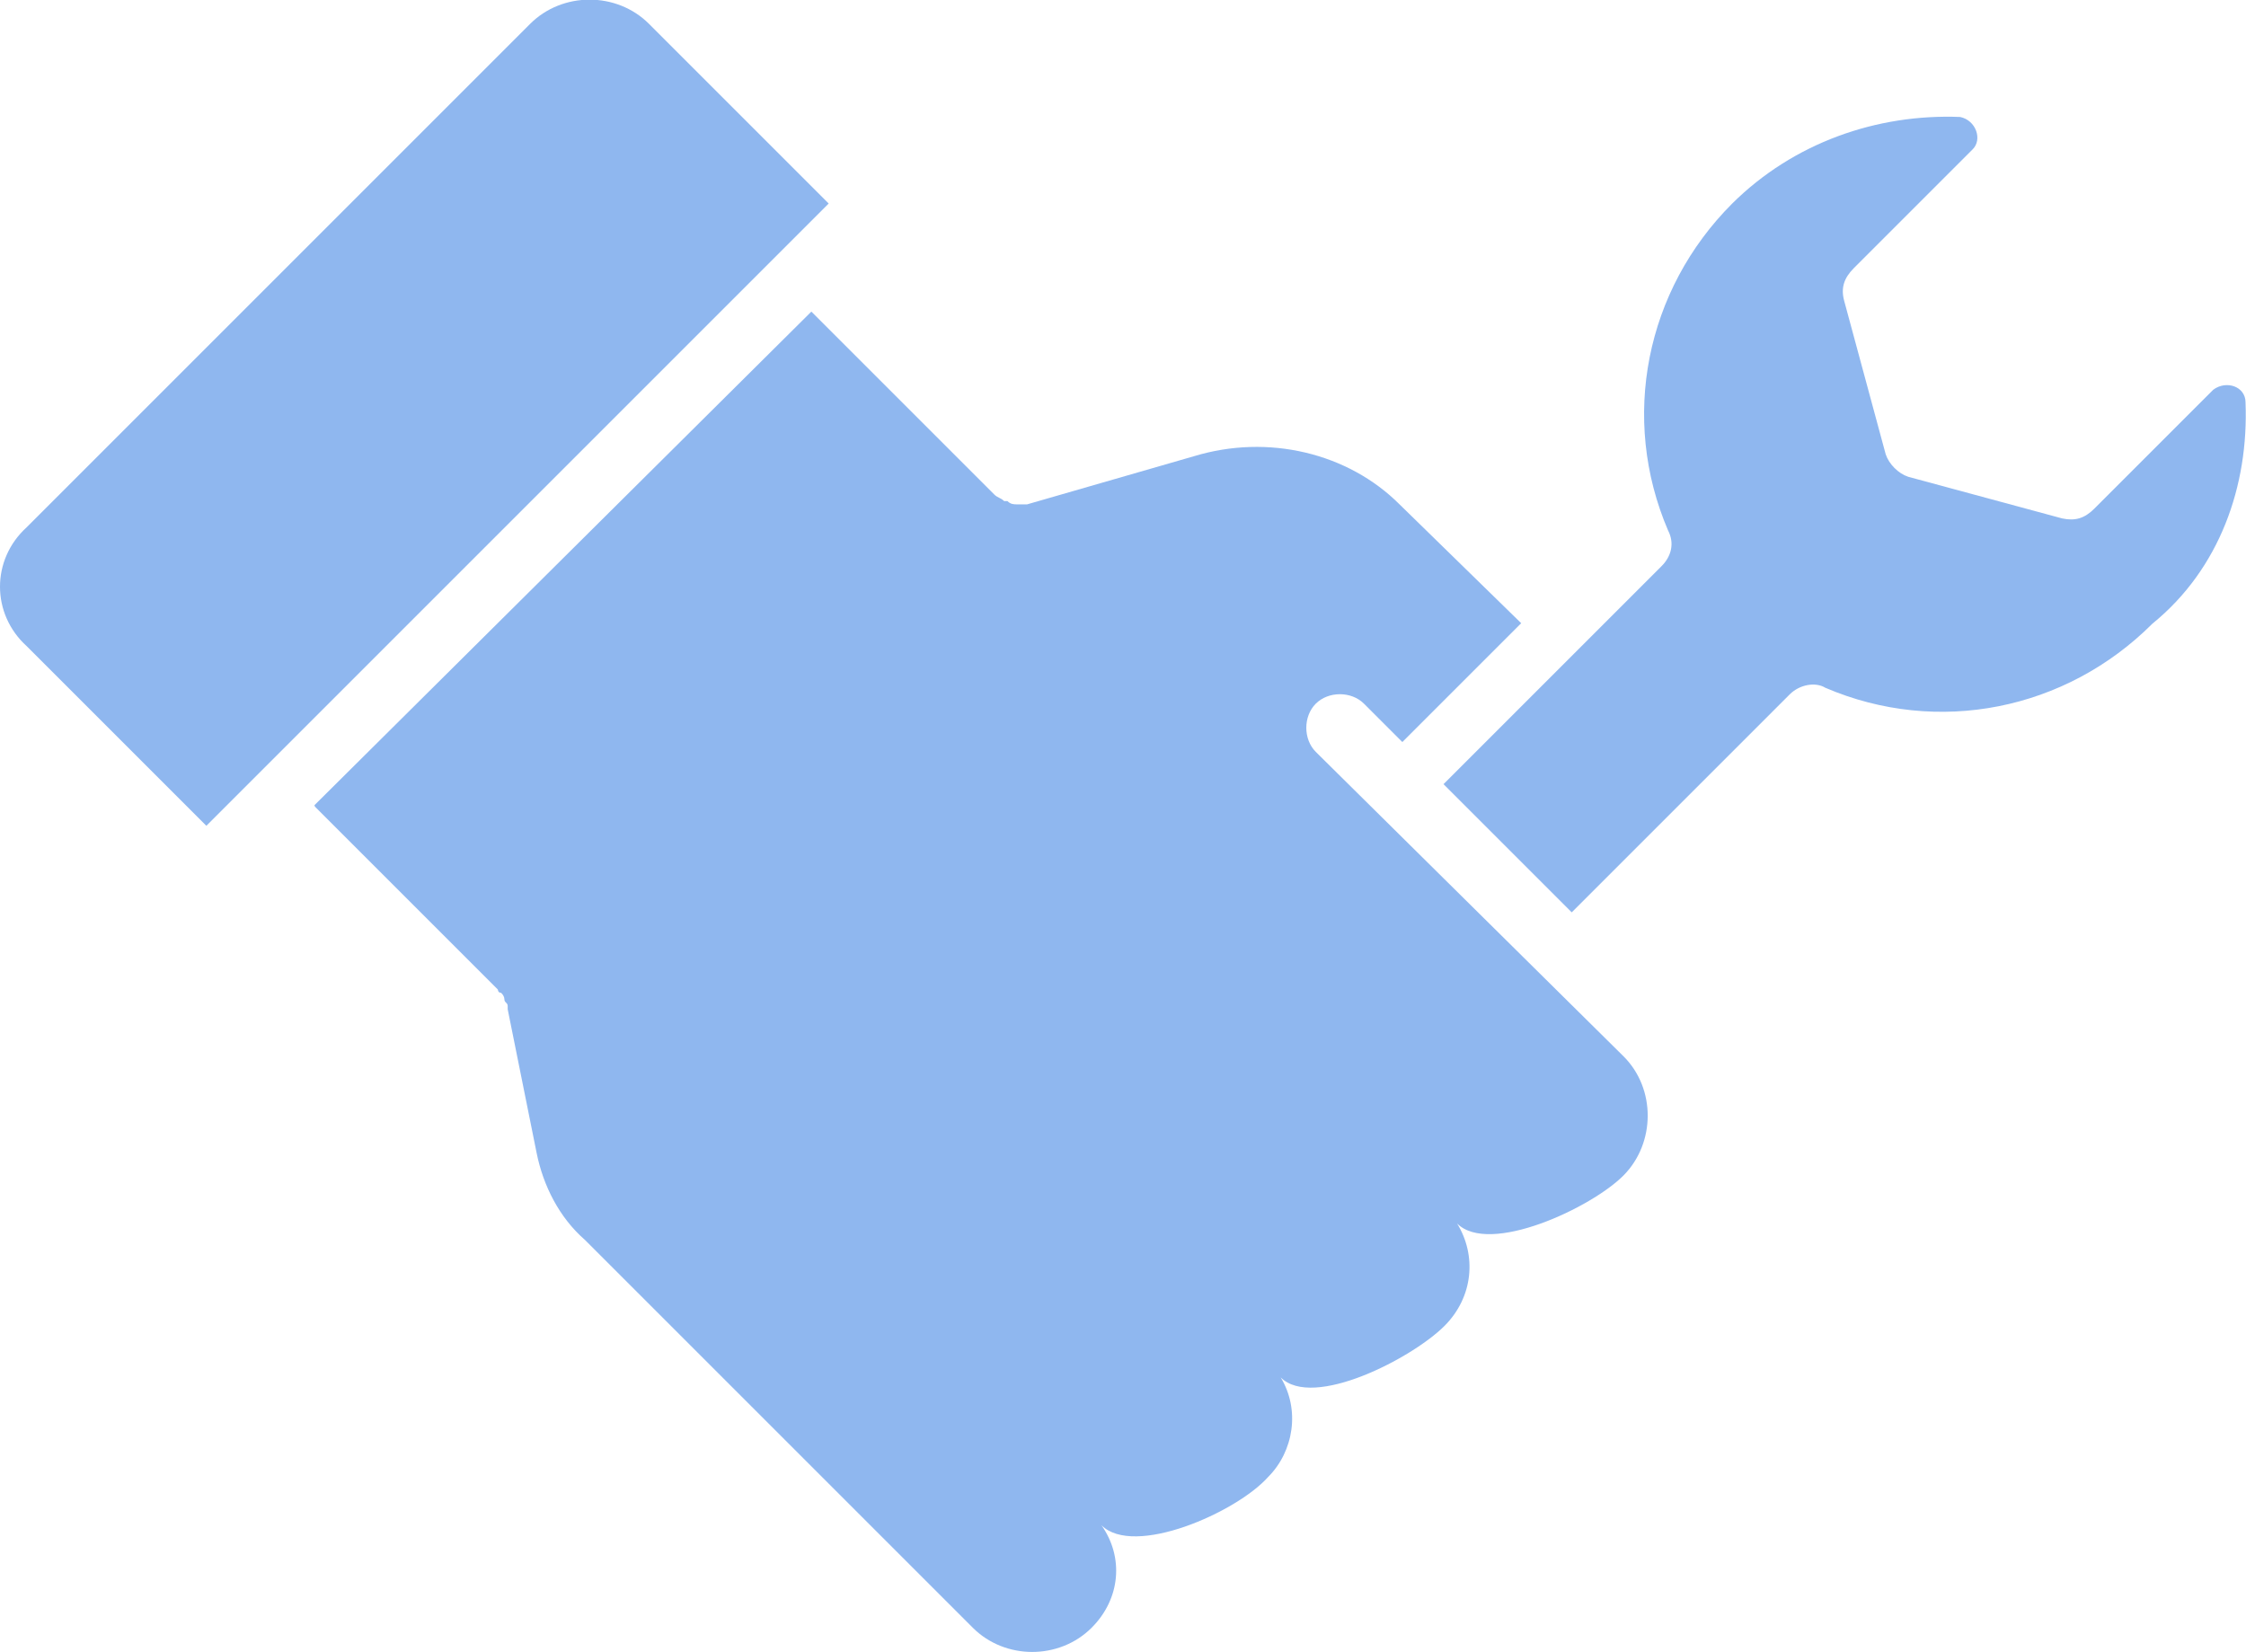
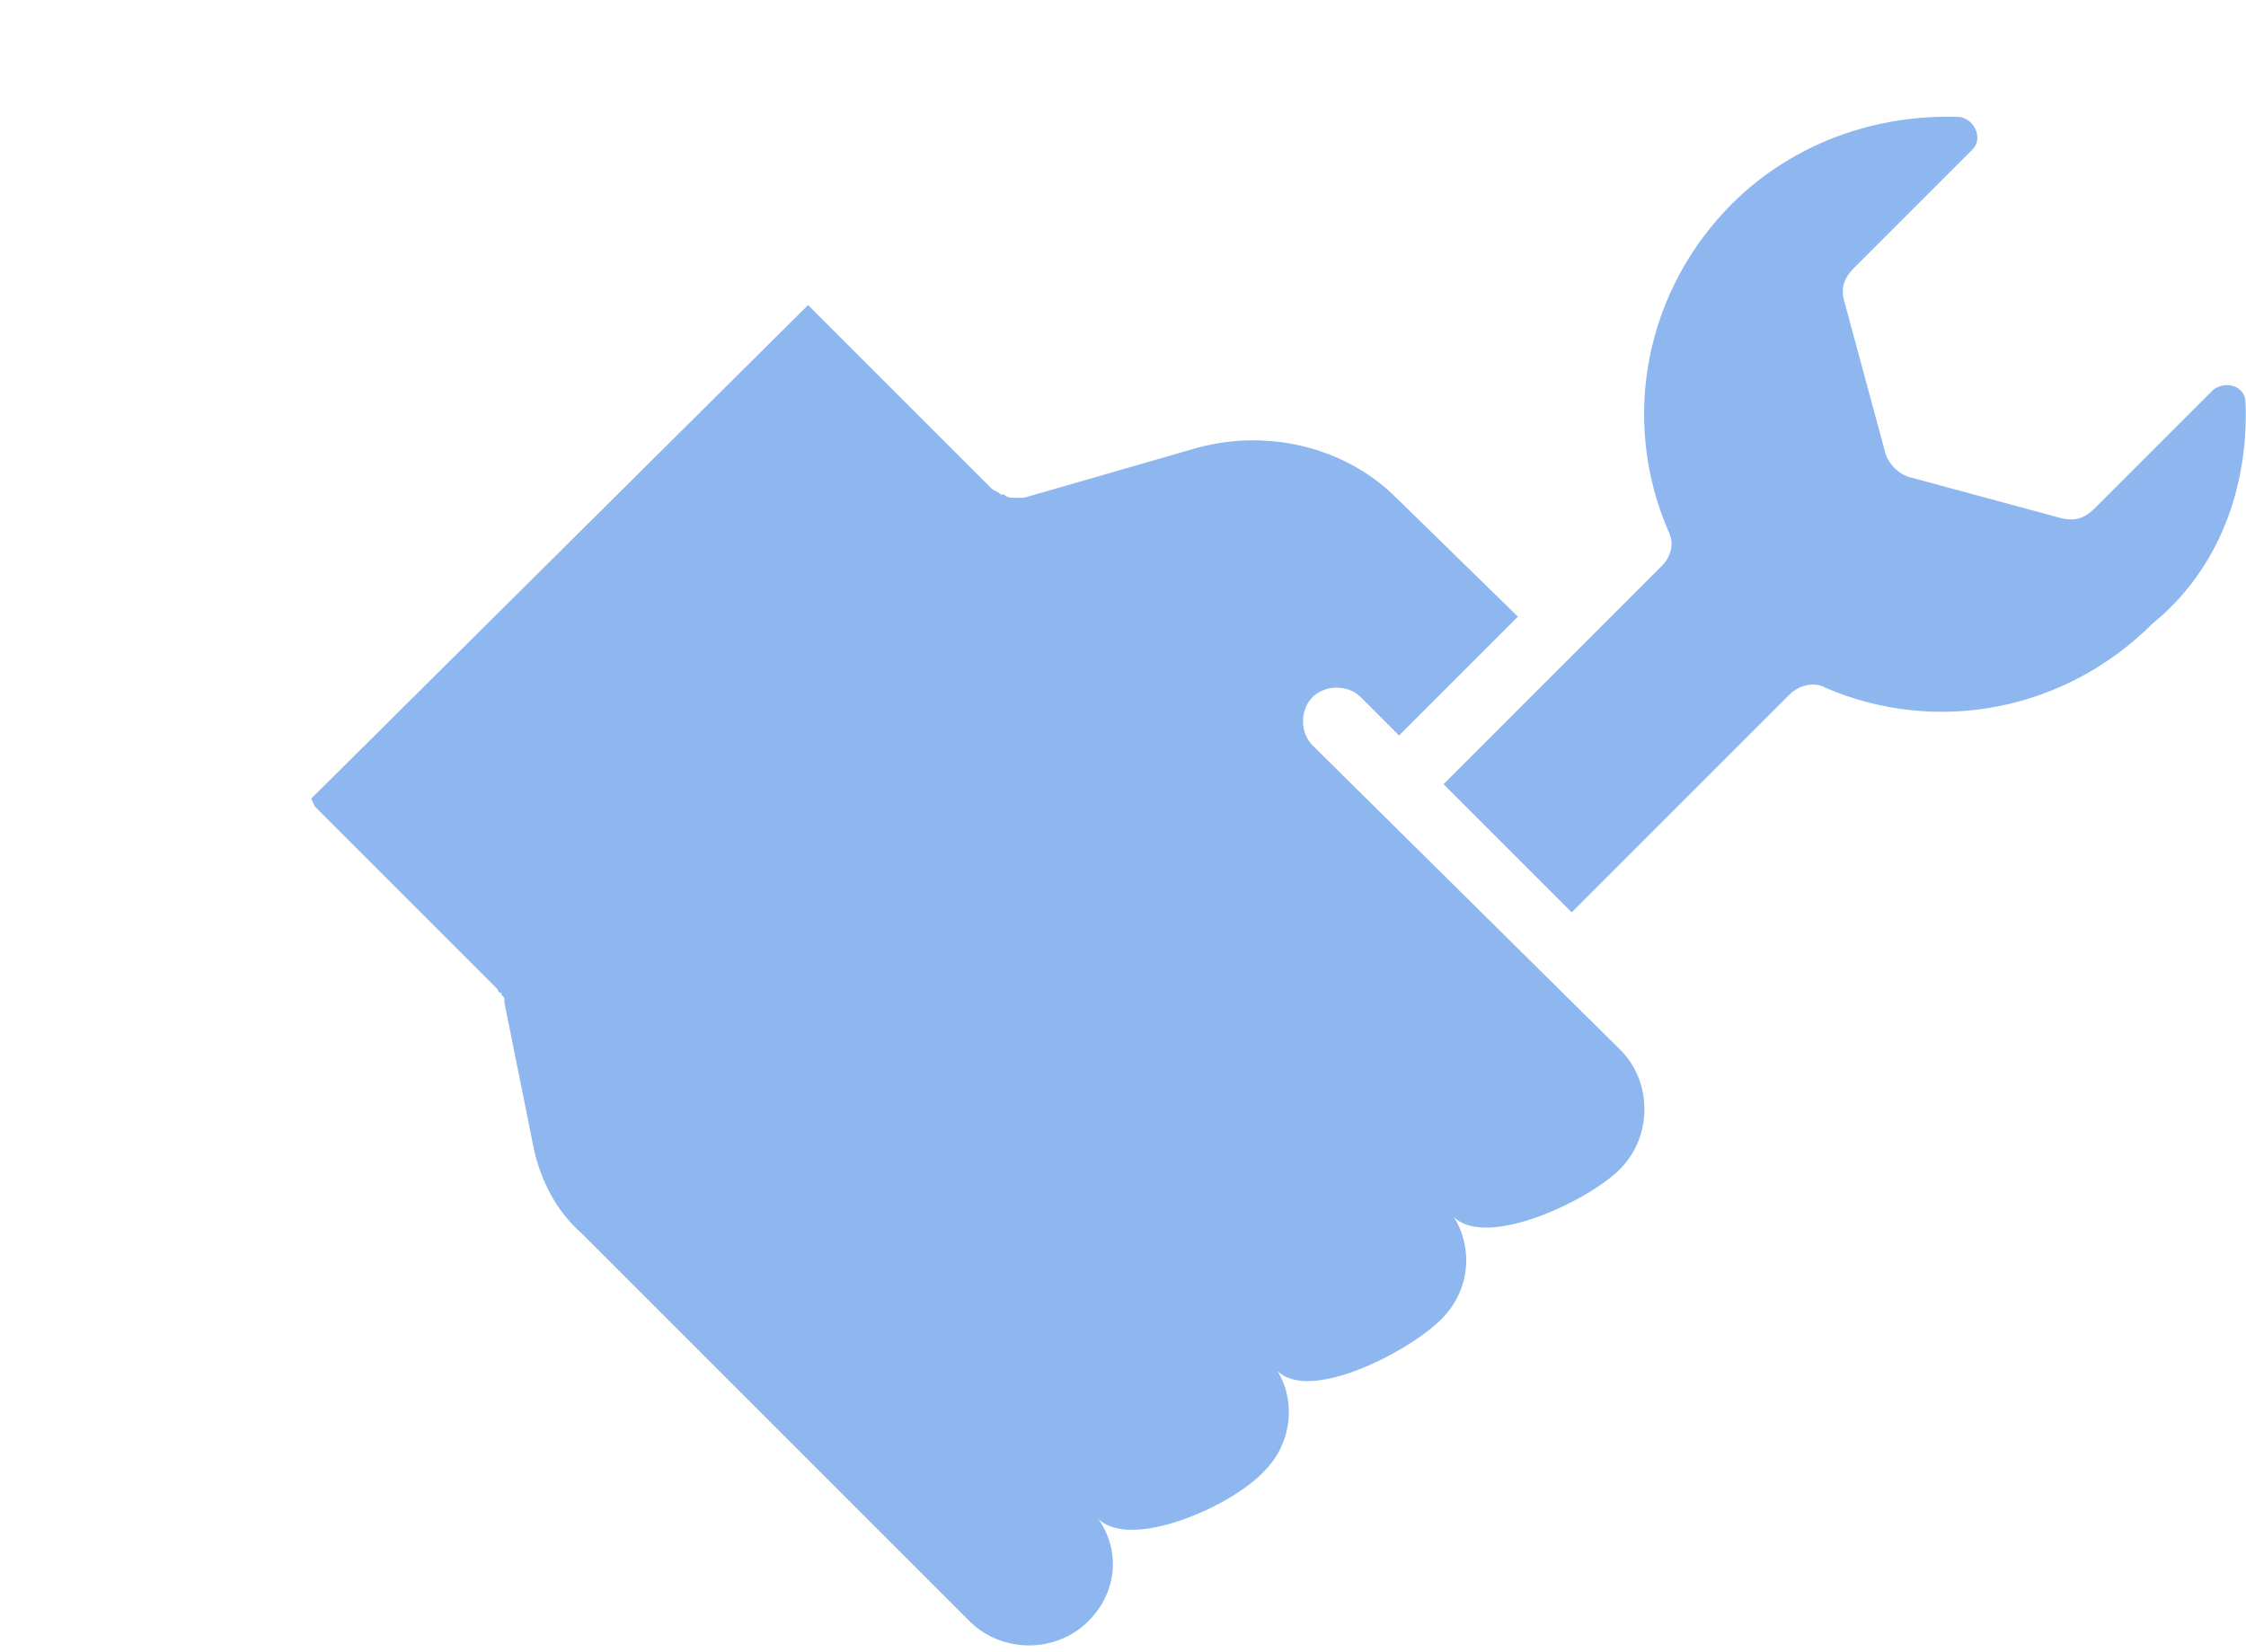
<svg xmlns="http://www.w3.org/2000/svg" id="Layer_2" data-name="Layer 2" viewBox="0 0 48 35.3">
  <defs>
    <style>
      .cls-1 {
        fill: #8fb7ef;
      }
    </style>
  </defs>
  <g id="Layer_1-2" data-name="Layer 1">
    <g>
      <path class="cls-1" d="M47.99,8.6c0-.34-.41-.48-.69-.27l-2.54,2.54c-.21.21-.41.27-.69.21l-3.29-.89c-.21-.07-.41-.27-.48-.48l-.89-3.29c-.07-.27,0-.48.21-.69l2.54-2.54c.21-.21.07-.62-.27-.69-1.78-.07-3.56.55-4.87,1.85-1.85,1.85-2.4,4.59-1.37,6.99.14.27.07.55-.14.76l-4.66,4.66,2.74,2.74,4.66-4.66c.21-.21.55-.27.76-.14,2.4,1.03,5.14.48,6.99-1.37,1.44-1.17,2.06-2.95,1.99-4.73h0Z" />
-       <path class="cls-1" d="M6.73,17.24l3.91,3.91s0,.07.07.07q.07.07.07.14c0,.07.07.07.07.14v.07l.62,3.08c.14.69.48,1.37,1.03,1.85l8.29,8.29c.69.69,1.85.69,2.54,0,.62-.62.69-1.51.21-2.19.69.69,2.88-.27,3.56-1.03.55-.55.69-1.44.27-2.13.69.69,2.81-.41,3.5-1.1.62-.62.69-1.51.27-2.19.69.69,2.88-.34,3.56-1.03s.69-1.85,0-2.54l-6.58-6.51c-.27-.27-.27-.76,0-1.03s.76-.27,1.03,0l.82.82,2.54-2.54-2.6-2.54c-1.1-1.1-2.81-1.51-4.39-1.03l-3.57,1.03h-.21c-.07,0-.14,0-.21-.07h-.07c-.07-.07-.14-.07-.21-.14l-3.91-3.91-10.62,10.55Z" />
-       <path class="cls-1" d="M.57,13.81l3.84,3.84,13.3-13.3-3.84-3.84c-.69-.69-1.85-.69-2.54,0L.57,11.27c-.76.69-.76,1.85,0,2.54h0Z" />
+       <path class="cls-1" d="M6.73,17.24l3.91,3.91s0,.07.07.07c0,.07.07.07.07.14v.07l.62,3.08c.14.69.48,1.37,1.03,1.85l8.29,8.29c.69.69,1.85.69,2.54,0,.62-.62.69-1.51.21-2.19.69.69,2.88-.27,3.56-1.03.55-.55.69-1.44.27-2.13.69.69,2.81-.41,3.5-1.1.62-.62.69-1.51.27-2.19.69.69,2.88-.34,3.56-1.03s.69-1.85,0-2.54l-6.58-6.51c-.27-.27-.27-.76,0-1.03s.76-.27,1.03,0l.82.82,2.54-2.54-2.6-2.54c-1.1-1.1-2.81-1.51-4.39-1.03l-3.57,1.03h-.21c-.07,0-.14,0-.21-.07h-.07c-.07-.07-.14-.07-.21-.14l-3.91-3.91-10.62,10.55Z" />
    </g>
  </g>
</svg>